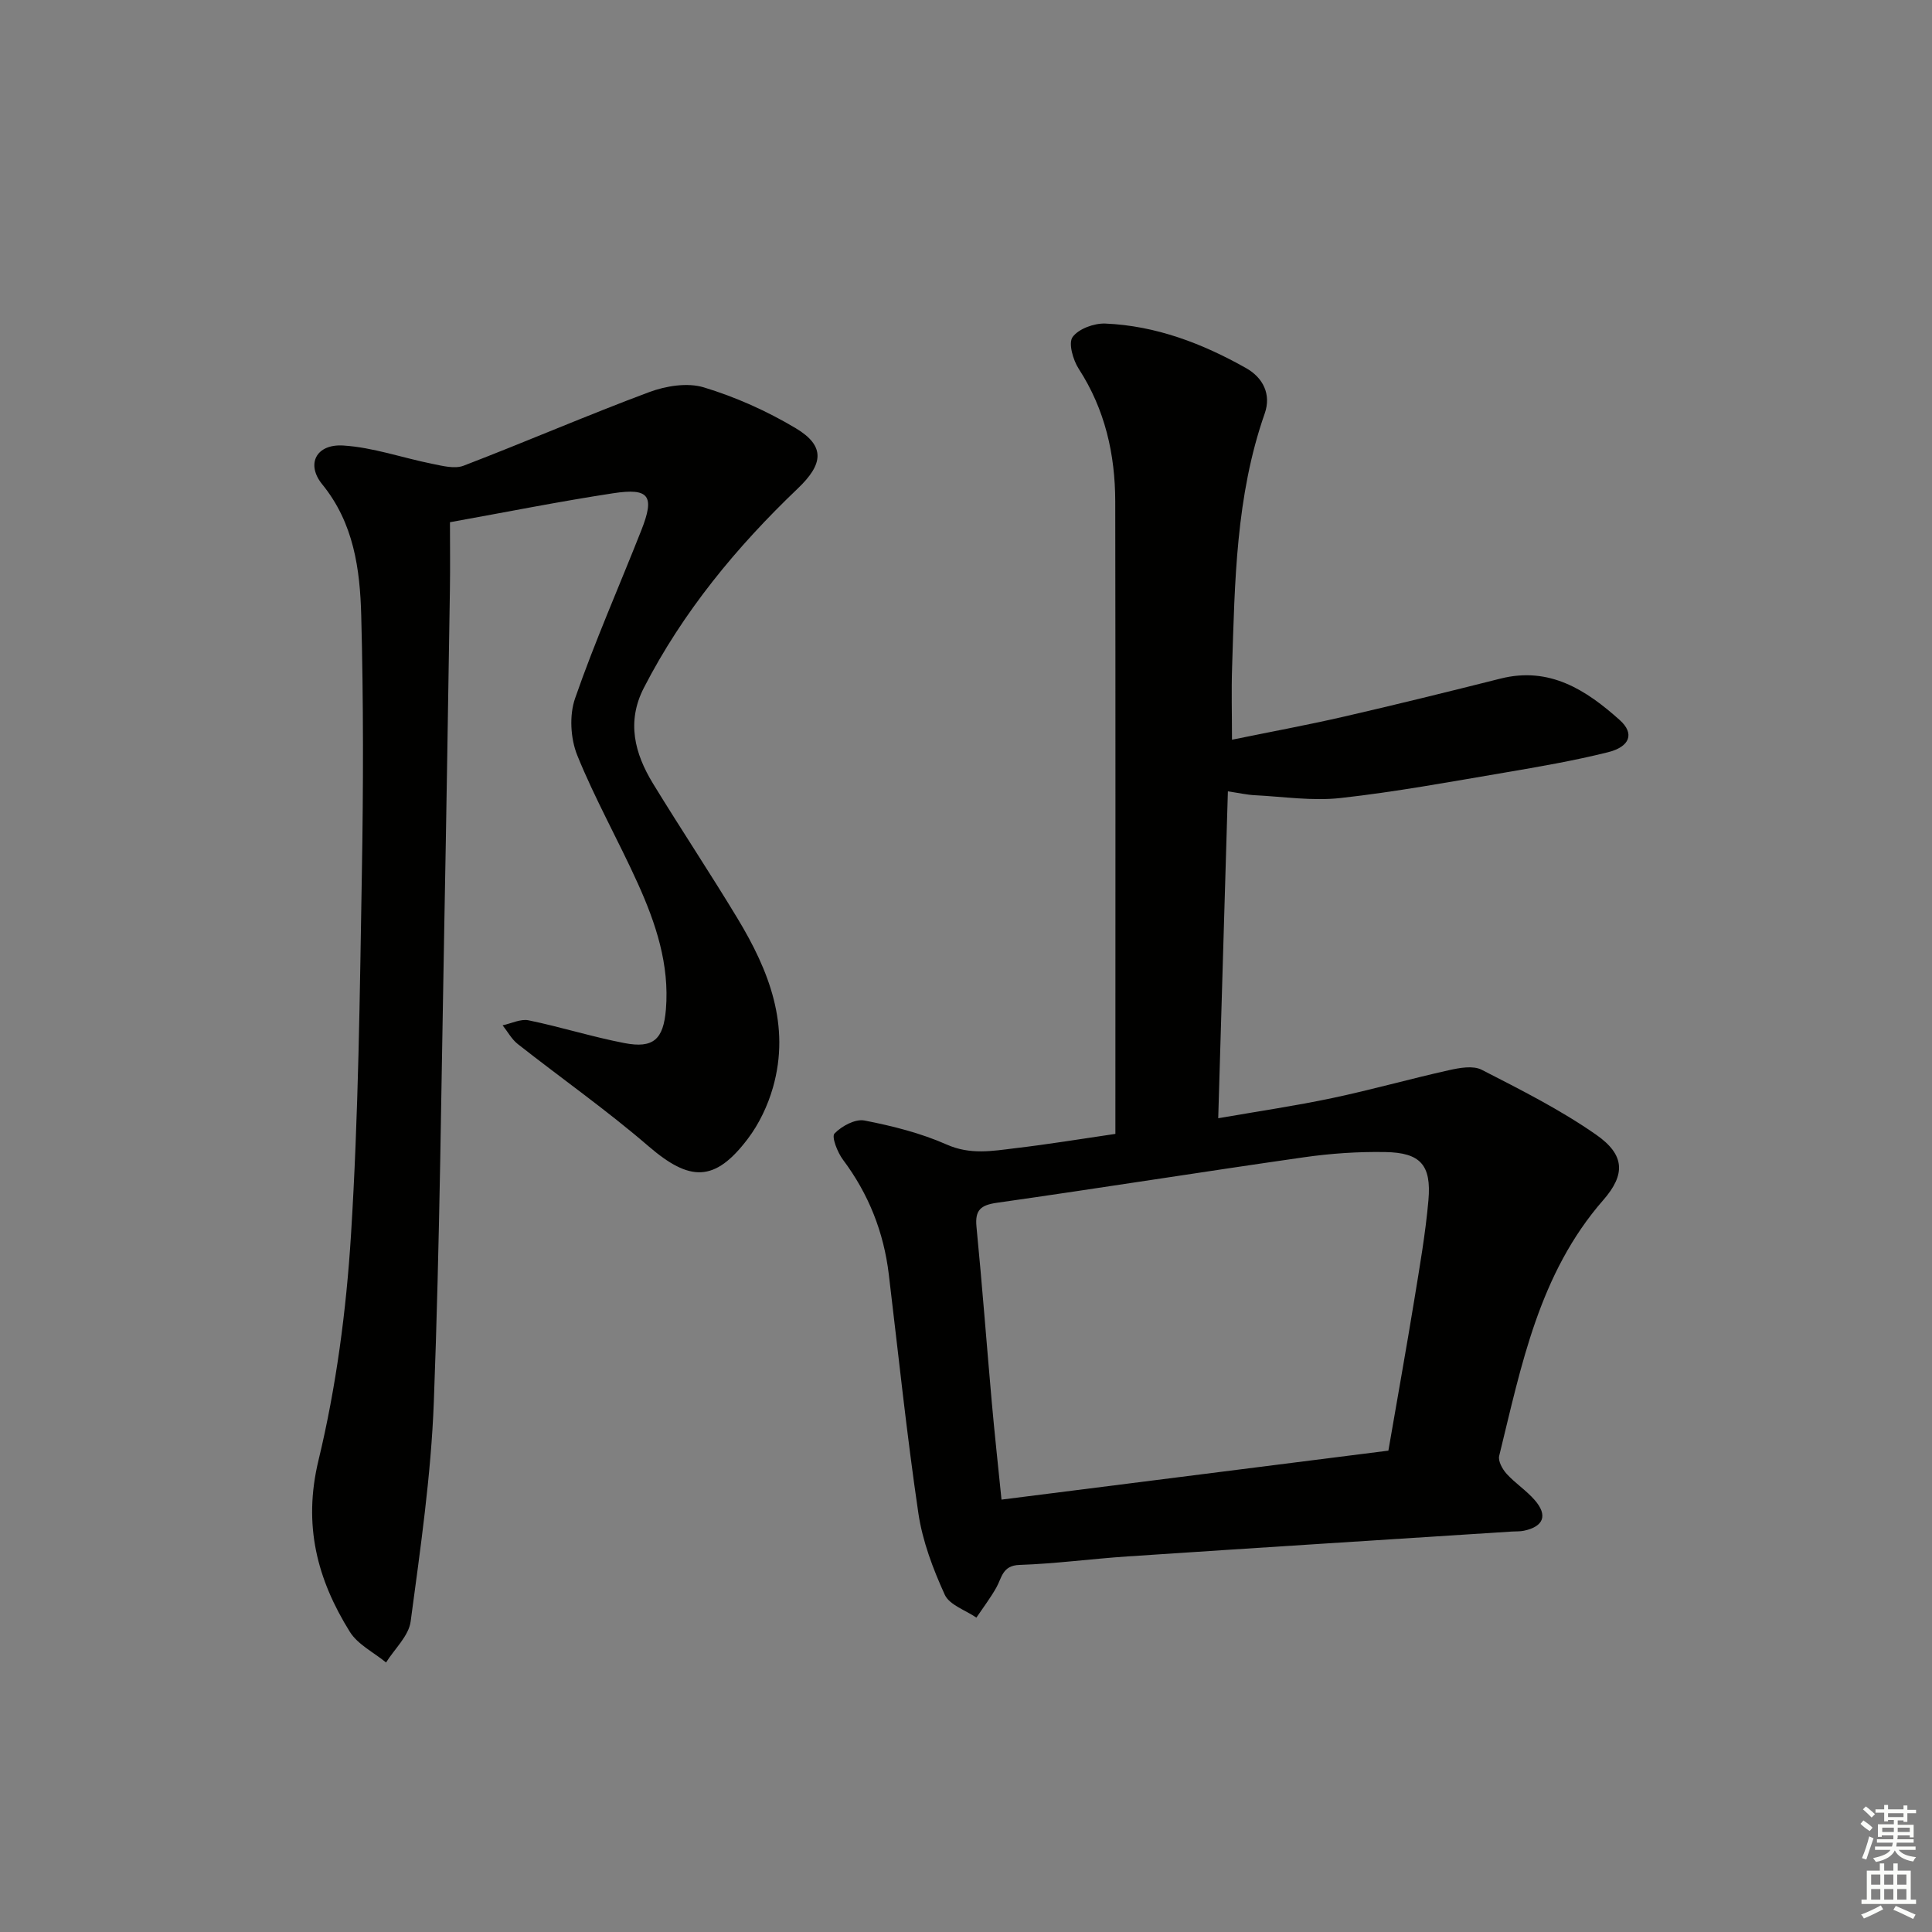
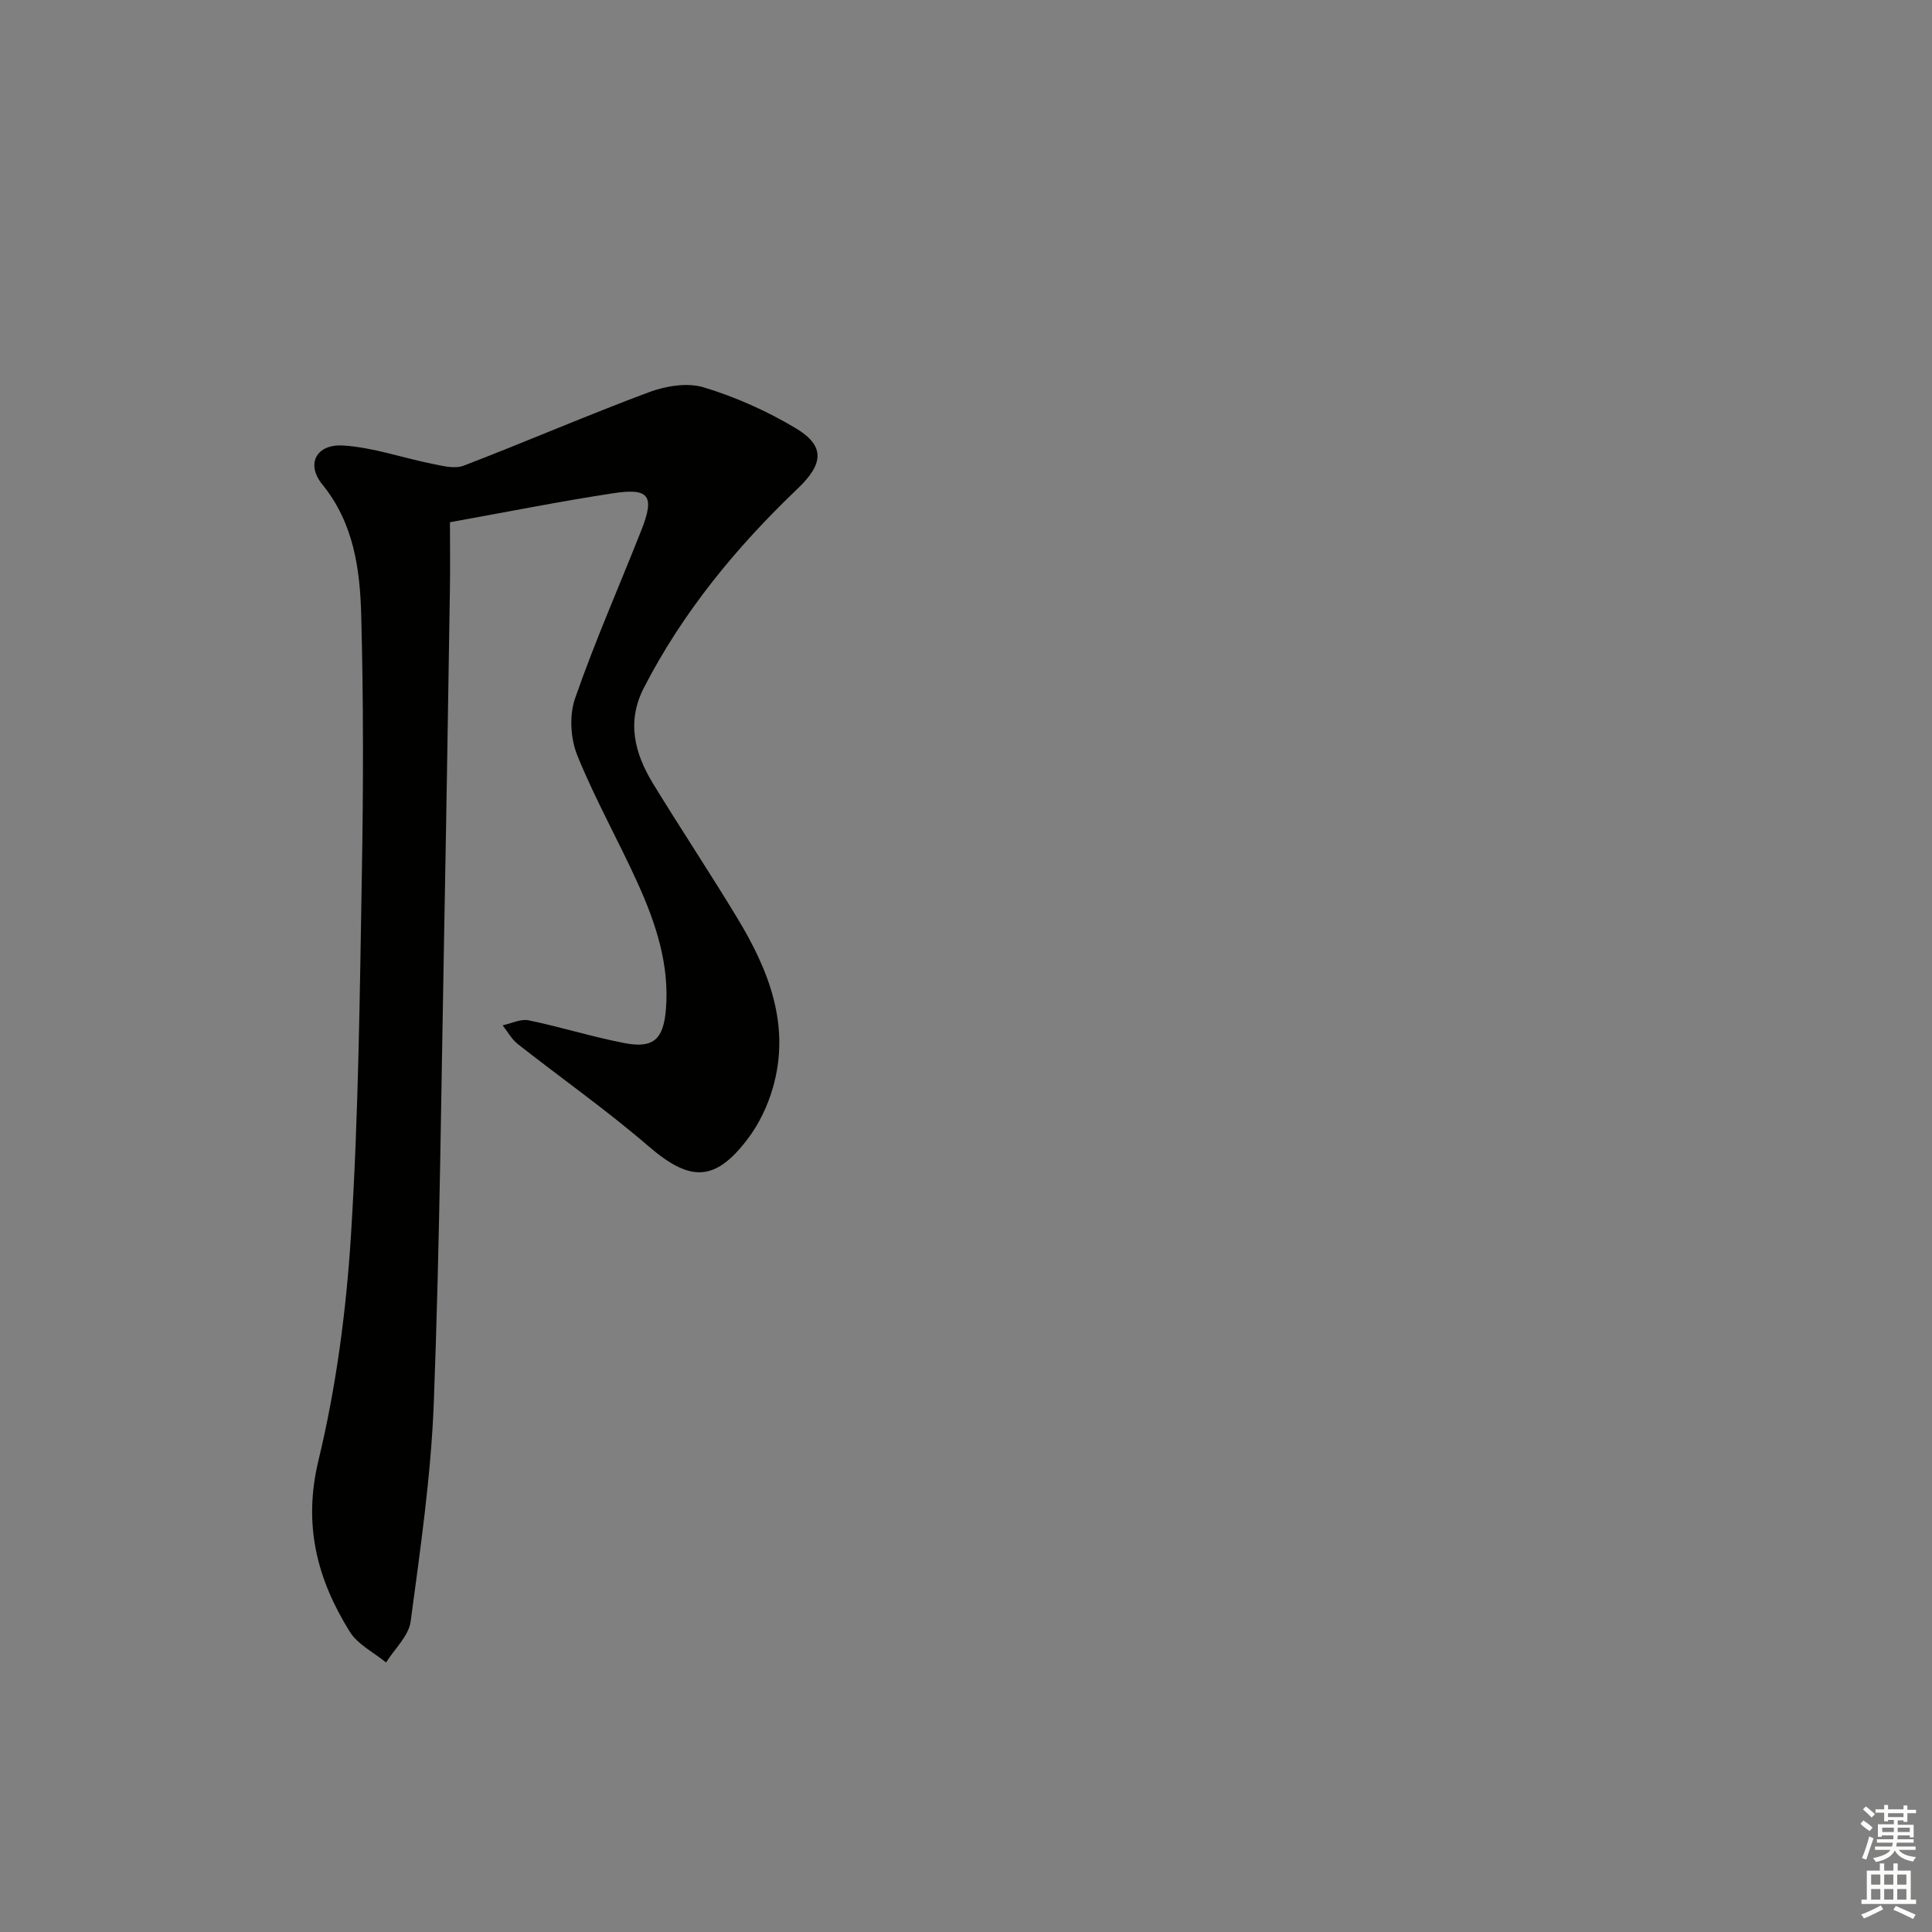
<svg xmlns="http://www.w3.org/2000/svg" enable-background="new 0 0 400 400" viewBox="0 0 400 400">
  <rect x="0" y="0" width="400" height="400" fill="#808080" stroke="none" />
-   <path d="m230.93 234.76c0-1.82 0-3.14 0-4.45 0-42.16.04-84.31-.03-126.47-.02-9.8-2.11-19.06-7.56-27.48-1.18-1.82-2.18-5.31-1.27-6.58 1.24-1.71 4.46-2.88 6.76-2.79 10.49.44 20.12 4.12 29.17 9.23 3.49 1.97 5.24 5.41 3.85 9.38-5.99 17.09-6.19 34.89-6.76 52.65-.16 4.76-.02 9.54-.02 14.9 7.75-1.59 15.52-3.02 23.22-4.79 10.83-2.49 21.63-5.16 32.4-7.87 10.15-2.55 17.74 2.39 24.67 8.6 3.1 2.78 2.12 5.52-2.48 6.66-7.06 1.76-14.26 3-21.43 4.22-11.27 1.91-22.54 3.99-33.89 5.25-5.83.65-11.84-.28-17.77-.58-1.63-.08-3.25-.46-5.57-.8-.66 22.52-1.32 44.68-2 67.68 8.16-1.42 15.94-2.56 23.63-4.18 8.1-1.71 16.07-3.97 24.15-5.77 2.19-.49 4.97-1 6.76-.09 8.09 4.15 16.29 8.27 23.72 13.46 5.91 4.13 6.13 8.18 1.46 13.52-13.31 15.23-16.96 34.28-21.55 52.97-.26 1.07.67 2.75 1.54 3.71 1.78 1.96 4.09 3.44 5.82 5.44 2.75 3.16 1.85 5.47-2.23 6.34-.81.17-1.66.12-2.49.17-26.53 1.71-53.07 3.38-79.6 5.15-7.46.5-14.89 1.51-22.35 1.76-3.56.12-3.64 2.63-4.8 4.69-1.22 2.16-2.74 4.16-4.13 6.22-2.25-1.55-5.58-2.61-6.55-4.75-2.44-5.35-4.6-11.07-5.46-16.85-2.42-16.42-4.14-32.95-6.12-49.44-1.05-8.77-4.17-16.66-9.49-23.76-1.14-1.52-2.4-4.75-1.76-5.42 1.48-1.55 4.3-3.07 6.21-2.7 5.81 1.13 11.68 2.61 17.06 4.99 4.84 2.14 9.4 1.33 14.09.75 6.77-.79 13.49-1.9 20.8-2.97zm56.52 65.58c1.93-11.2 3.72-21.16 5.35-31.14 1.12-6.88 2.33-13.77 2.94-20.7.64-7.31-1.65-9.86-8.95-9.98-5.62-.1-11.31.29-16.88 1.09-21.18 3.03-42.31 6.4-63.5 9.41-3.36.48-4.58 1.5-4.24 4.97 1.18 12.07 2.09 24.16 3.16 36.24.58 6.54 1.3 13.08 2.02 20.25 27.04-3.41 53.5-6.77 80.1-10.14z" fill="#010100" />
  <path d="m93.16 108.12c0 4.93.06 9.41-.01 13.88-.37 23.14-.72 46.27-1.16 69.41-.63 32.95-.93 65.91-2.17 98.83-.57 15.2-2.78 30.36-4.8 45.47-.4 3-3.33 5.67-5.09 8.49-2.54-2.09-5.85-3.71-7.5-6.35-6.77-10.87-9.72-22.09-6.5-35.47 3.68-15.24 5.76-31.05 6.74-46.72 1.56-24.89 1.82-49.88 2.25-74.83.31-17.78.34-35.58-.13-53.35-.25-9.61-1.53-19.17-8.08-27.21-3.39-4.17-1.27-8.39 4.38-8.03 6.17.39 12.23 2.55 18.36 3.78 2.14.43 4.67 1.11 6.53.4 12.85-4.93 25.49-10.41 38.38-15.22 3.48-1.3 7.95-2.03 11.35-1 6.6 2 13.08 4.9 19.01 8.44 6.26 3.73 5.69 7.5.46 12.49-12.69 12.11-23.79 25.55-31.87 41.27-3.63 7.05-1.91 13.6 1.89 19.83 5.73 9.37 11.81 18.51 17.49 27.91 6.51 10.77 11.01 22.16 7.34 35.02-1.07 3.74-2.86 7.52-5.21 10.62-6.85 9.05-12.01 8.89-20.58 1.51-8.66-7.46-18.05-14.06-27.05-21.14-1.27-1-2.09-2.57-3.13-3.87 1.81-.38 3.74-1.38 5.4-1.03 6.65 1.37 13.16 3.43 19.82 4.71 6.02 1.16 8.08-.79 8.59-6.98.76-9.27-2.08-17.79-5.79-26.01-4.03-8.93-8.89-17.51-12.56-26.58-1.41-3.49-1.68-8.31-.45-11.82 4.08-11.75 9.13-23.17 13.7-34.76 2.83-7.16 1.68-8.84-5.87-7.68-11.08 1.69-22.12 3.9-33.74 5.99z" fill="#010100" />
  <g fill="#fbfcfa">
    <path d="m385.2 377.6.6-.7c.6.4 1.3.9 1.9 1.5l-.6.7c-.8-.5-1.4-1-1.9-1.5zm.3 7.1c.6-1.4 1.1-2.9 1.5-4.5.3.1.6.3.9.4-.5 1.4-1 2.9-1.5 4.4zm.2-10.1.6-.6c.7.5 1.3 1.1 1.9 1.6l-.7.7c-.6-.6-1.2-1.2-1.8-1.7zm8.4-.8h.8v.9h1.8v.7h-1.8v1.8h-.8v-.3h-1.2v.9h3.3v2.6h-.8v-.4h-2.5c0 .3 0 .6-.1.8h3.4v.7h-3.5c0 .3-.1.6-.1.8h4v.7h-3.5c.7.9 1.9 1.3 3.6 1.5-.2.2-.4.5-.6.9-1.9-.3-3.2-1.1-3.8-2.3-.5 1.1-1.8 2-3.9 2.4-.2-.3-.4-.5-.6-.8 1.9-.4 3.1-.9 3.6-1.7h-3.2v-.7h3.5c.1-.2.1-.5.2-.8h-3.3v-.7h3.4c0-.2 0-.5 0-.8h-2.4v.3h-.8v-2.6h3.3v-.9h-1.2v.3h-.8v-1.8h-1.8v-.7h1.8v-.9h.8v.9h3.2zm-4.4 5.5h2.4c0-.3 0-.6 0-.9h-2.4zm1.2-3.1h3.2v-.8h-3.2zm4.4 2.2h-2.4v.9h2.5v-.9z" />
-     <path d="m389.2 385.8h.9v1.5h1.9v-1.5h.9v1.5h2.7v6h1.1v.9h-11.3v-.9h1.1v-6h2.7zm.2 8.7.5.8c-1.2.6-2.5 1.3-4 1.9-.2-.3-.3-.6-.6-.8 1.6-.6 3-1.3 4.1-1.9zm-2-4.3h1.9v-2.1h-1.9zm0 3.1h1.9v-2.2h-1.9zm2.7-3.1h1.9v-2.1h-1.9zm0 3.1h1.9v-2.2h-1.9zm2.4 1.3c1.4.6 2.7 1.2 4.1 1.8l-.5.9c-1.5-.7-2.8-1.4-4.1-1.9zm2.2-6.5h-1.9v2.1h1.9zm-1.9 5.2h1.9v-2.2h-1.9z" />
+     <path d="m389.2 385.8h.9v1.5h1.9v-1.5h.9v1.5h2.7v6h1.1v.9h-11.3v-.9h1.1v-6h2.7zm.2 8.7.5.8c-1.2.6-2.5 1.3-4 1.9-.2-.3-.3-.6-.6-.8 1.6-.6 3-1.3 4.1-1.9zm-2-4.3h1.9v-2.1h-1.9zm0 3.1h1.9v-2.2h-1.9zm2.7-3.1h1.9v-2.1h-1.9zm0 3.1h1.9v-2.2h-1.9zm2.4 1.3c1.4.6 2.7 1.2 4.1 1.8l-.5.9c-1.5-.7-2.8-1.4-4.1-1.9zm2.2-6.5h-1.9v2.1h1.9zm-1.9 5.2h1.9v-2.2h-1.9" />
  </g>
</svg>